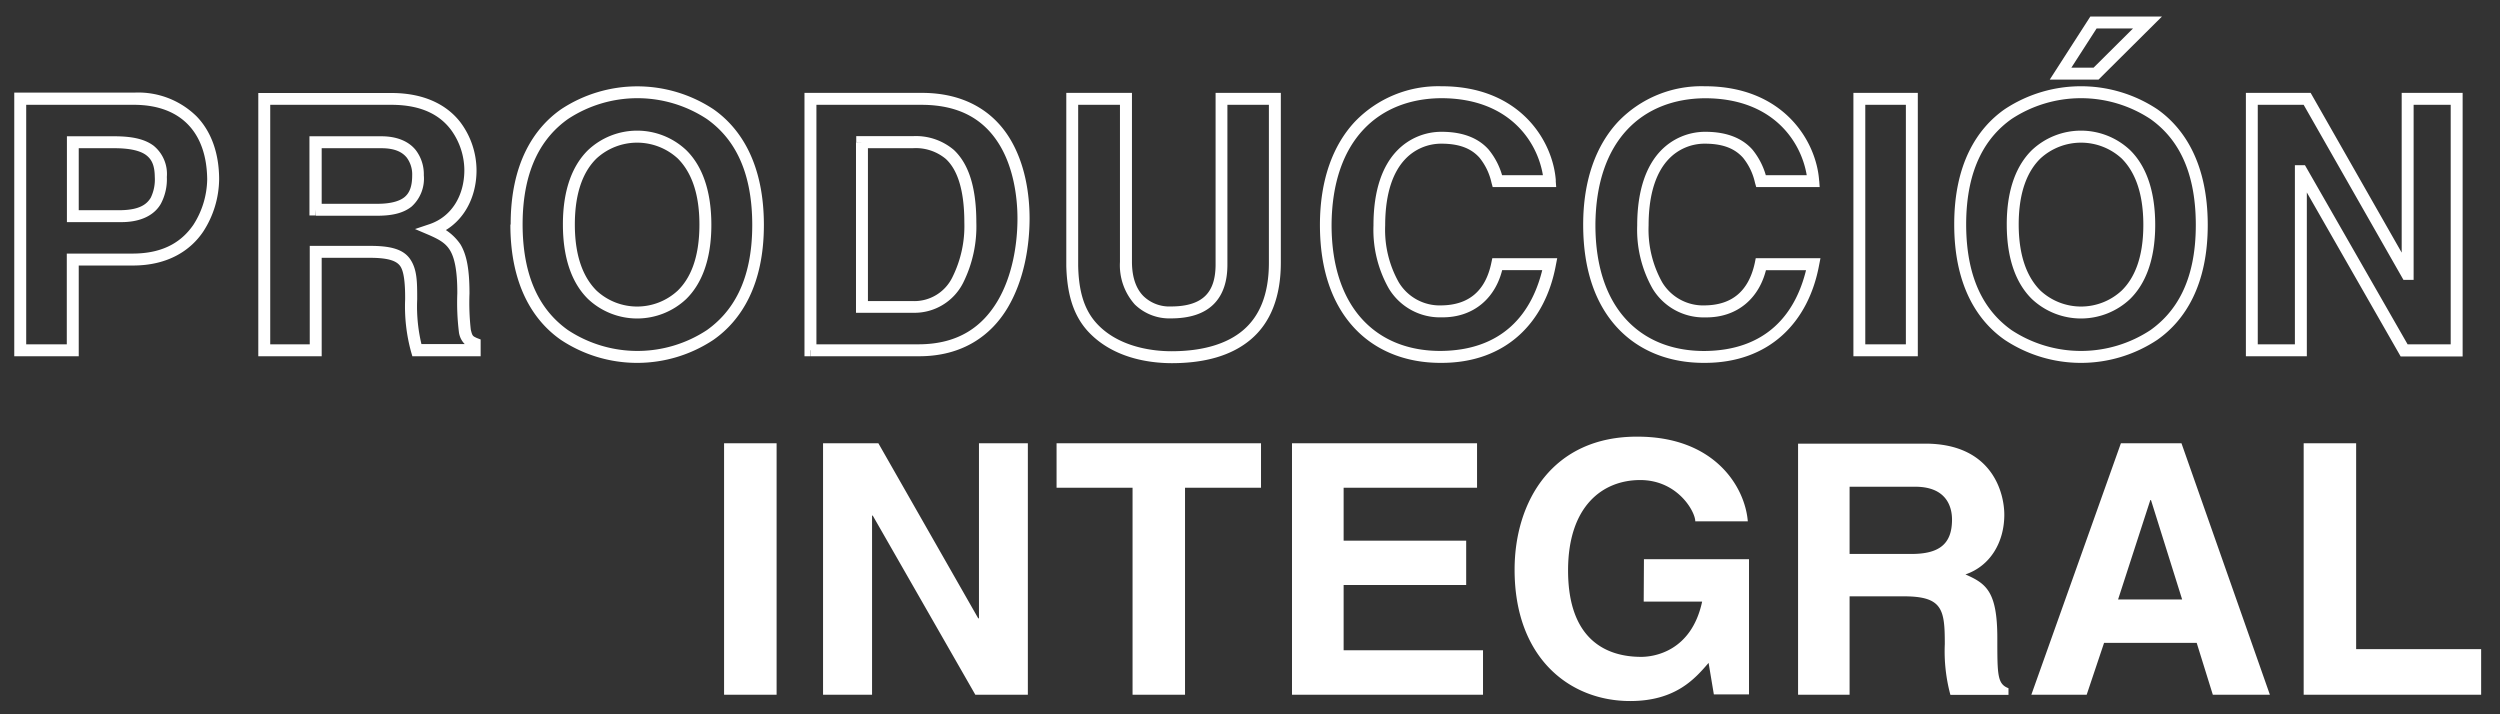
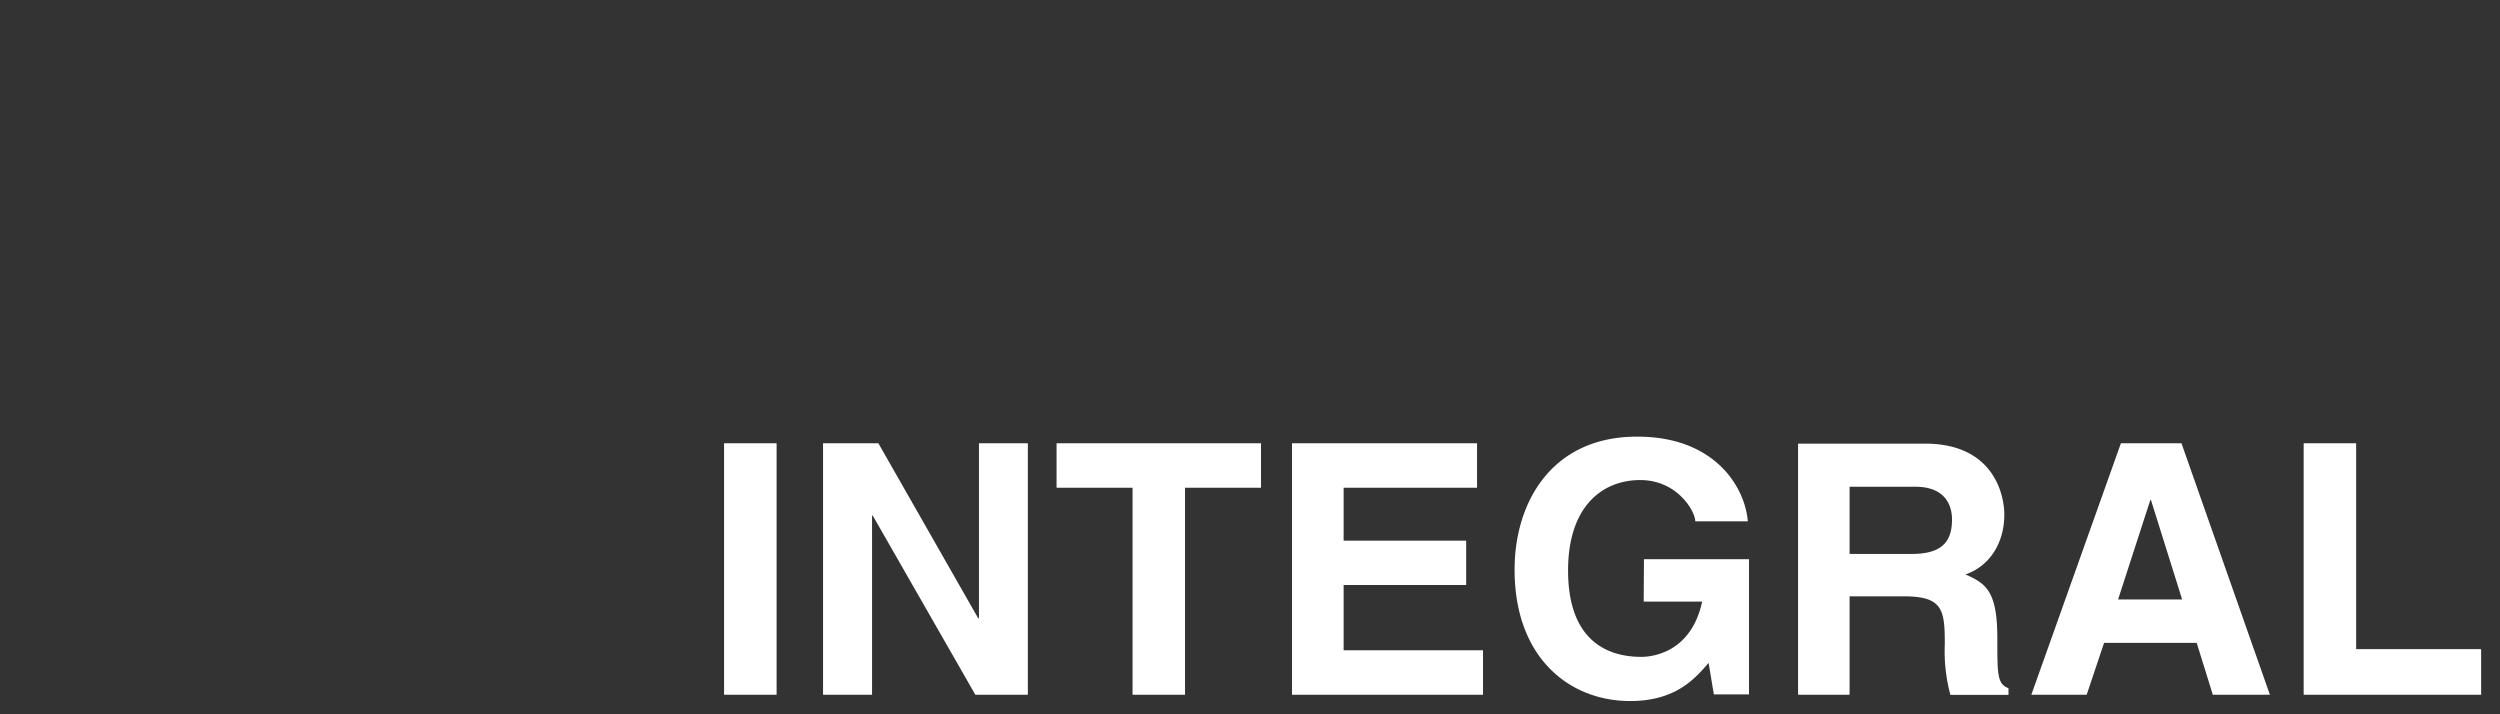
<svg xmlns="http://www.w3.org/2000/svg" id="Capa_2" data-name="Capa 2" viewBox="0 0 418.81 119.62">
  <rect x="0" y="0" width="418.81" height="119.62" fill="#333333" stroke="none" />
  <defs>
    <style>.cls-1{fill:#fff;}</style>
  </defs>
  <path class="cls-1" d="M394.71,74.26h-8.79v42.12h29.73v-7.63H394.71Zm-34.48,9.51h.11l5.22,16.65H354.83Zm-7.75,23.93H368l2.7,8.68h9.56L365.45,74.26H355.3l-15,42.12h9.27ZM309.85,92.8V81.54h11c5.17,0,6.16,3.28,6.16,5.51,0,4.16-2.23,5.75-6.8,5.75Zm-8.63,23.58h8.63V99.9h9.09c6.51,0,6.86,2.22,6.86,8a28,28,0,0,0,.94,8.51h9.73v-1.12c-1.87-.7-1.87-2.23-1.87-8.38,0-7.86-1.88-9.15-5.34-10.68,4.16-1.41,6.51-5.4,6.51-10,0-3.64-2-11.91-13.26-11.91H301.22Zm-25.86-15.6h9.79c-1.82,8.5-8.27,9.26-10.2,9.26-6,0-12.26-3-12.26-14.48,0-10.8,5.81-15.14,12.08-15.14S284,85.7,284,87.34h8.8c-.47-5.8-5.57-14.19-18.48-14.19-14.19-.06-20.59,10.79-20.59,22.29,0,14.78,9.21,22,19.36,22,7.68,0,10.91-3.81,13.14-6.39l.88,5.28H293V93.68h-17.6ZM247.44,74.26h-31v42.12h32v-7.45H225.09V98h20.53V90.57H225.09V81.71h22.35Zm-48.92,7.45h12.73V74.26H177v7.45h12.73v34.67h8.79ZM164,103.59h-.12L147.15,74.26h-9.27v42.12h8.21v-30h.12l17.18,30h8.8V74.26H164Zm-33.9-29.33h-8.8v42.12h8.8Z" />
-   <path class="cls-1" d="M403.34,45.89v-1h-.12v1l.87-.5-17-29.83H376.24V59.68h10.21v-31h-1v1h.11v-1l-.86.5,17.47,30.54h10.38V15.56H402.34V45.89h1v0h1V17.56h6.21V57.68h-7.22l-17.19-30h-1.69v30h-6.22V17.56h7.69l16.72,29.33h1.7v-1ZM359.76,3.77v-1h-9.58l-6.8,10.57h8.17L362.18,2.77h-2.42v1l-.71-.71-8.33,8.28H347l4.23-6.57h8.49v-1l-.71-.71ZM337.18,37.62h1c0-5.72,1.61-9.08,3.64-11.07a10.06,10.06,0,0,1,13.61,0c2,2,3.62,5.35,3.63,11.07s-1.6,9.08-3.63,11.06a10,10,0,0,1-13.61,0c-2-2-3.63-5.35-3.64-11.06h-2c0,6.07,1.74,10.07,4.24,12.5a12,12,0,0,0,16.39,0c2.5-2.43,4.25-6.43,4.24-12.5s-1.74-10.07-4.24-12.5a12,12,0,0,0-16.39,0c-2.5,2.43-4.25,6.42-4.24,12.5Zm-8.8,0h-1c0,10.12,3.82,16.08,8.45,19.31a23.1,23.1,0,0,0,25.57,0c4.63-3.23,8.47-9.19,8.45-19.31S366,21.54,361.4,18.3a23.15,23.15,0,0,0-25.57,0c-4.63,3.24-8.47,9.19-8.45,19.32h2c0-9.64,3.51-14.78,7.6-17.68a21.14,21.14,0,0,1,23.27,0c4.09,2.9,7.58,8,7.6,17.68s-3.51,14.77-7.6,17.68a21.14,21.14,0,0,1-23.27,0c-4.09-2.91-7.58-8-7.6-17.68Zm-8.1-21.06v-1h-9.79V59.68h10.79V15.56h-1v1h-1V57.68h-6.8V17.56h7.8v-1h0ZM303.75,30.35l1-.08c-.45-6.64-6-15.85-19.18-15.82a19.32,19.32,0,0,0-14.47,5.91c-3.69,3.93-5.89,9.77-5.88,17.32s2.06,13.25,5.68,17.18,8.73,5.94,14.56,5.93c11,.05,17.52-6.88,19.28-16.36l.23-1.18H294.13l-.16.8c-1.05,4.79-3.88,7.05-8.35,7.11a8,8,0,0,1-7.17-3.88,18.1,18.1,0,0,1-2.27-9.49c0-5.78,1.5-9.17,3.36-11.13a8.29,8.29,0,0,1,6.08-2.59c3.43,0,5.22,1.07,6.38,2.36a10.07,10.07,0,0,1,2,4.18l.21.73h10.63l-.08-1.07-1,.08v-1H295v1l1-.27a12.08,12.08,0,0,0-2.41-5c-1.52-1.73-4-3-7.88-3a10.33,10.33,0,0,0-7.53,3.21c-2.3,2.42-3.91,6.4-3.91,12.51a20,20,0,0,0,2.58,10.56,10,10,0,0,0,8.86,4.81c5.27.07,9.24-3.19,10.31-8.71l-1-.2v1h8.8v-1l-1-.19c-1.76,8.82-7.2,14.67-17.31,14.73-5.39,0-9.88-1.8-13.09-5.28s-5.15-8.74-5.15-15.83c.08-14.33,8-21.16,18.35-21.23,12.09,0,16.7,8.18,17.19,14l1-.07v0Zm-44.11,0,1-.08c-.46-6.64-6-15.85-19.18-15.82A19.36,19.36,0,0,0,227,20.36c-3.69,3.93-5.88,9.77-5.88,17.32s2.07,13.25,5.68,17.18,8.74,5.94,14.56,5.93c11,.05,17.53-6.88,19.28-16.36l.23-1.18H250l-.17.8c-1,4.79-3.88,7.05-8.34,7.11a8,8,0,0,1-7.17-3.88,17.91,17.91,0,0,1-2.27-9.49c0-5.78,1.5-9.17,3.36-11.13a8.29,8.29,0,0,1,6.08-2.59c3.42,0,5.22,1.07,6.37,2.36a10.1,10.1,0,0,1,2,4.18l.2.73h10.64l-.08-1.07-1,.08v-1h-8.8v1l1-.27a12,12,0,0,0-2.42-5c-1.51-1.73-4-3-7.87-3A10.3,10.3,0,0,0,234,25.28c-2.31,2.42-3.92,6.4-3.91,12.51a19.9,19.9,0,0,0,2.58,10.56,10,10,0,0,0,8.86,4.81c5.26.07,9.24-3.19,10.3-8.71l-1-.2v1h8.8v-1l-1-.19c-1.77,8.82-7.21,14.67-17.32,14.73-5.38,0-9.88-1.8-13.08-5.28s-5.16-8.74-5.16-15.83c.09-14.33,8-21.16,18.36-21.23,12.08,0,16.7,8.18,17.18,14l1-.07v0Zm-46-13.79v-1h-10V44.3c0,2.41-.57,4.11-1.69,5.23s-2.94,1.81-5.81,1.81a6.22,6.22,0,0,1-4.58-1.73c-1.15-1.15-1.92-3-1.93-5.72V15.56h-11v29h0c.12,4.33,1,8,3.53,10.84,4.08,4.5,10.11,5.43,14.13,5.44,5.44,0,10-1.21,13.28-4s5-7.11,5-12.84V15.56h-1v1h-1V44c0,5.36-1.59,9-4.32,11.32s-6.82,3.52-12,3.52c-3.73,0-9.2-.93-12.63-4.77-2.07-2.33-2.92-5.45-3-9.57l-1,0h1V17.56h7V43.89a9.85,9.85,0,0,0,2.5,7.13,8.3,8.3,0,0,0,6,2.32c3.17,0,5.6-.77,7.22-2.4s2.29-3.94,2.28-6.64V17.56h8v-1h0Zm-69.21,7.27v1h8.45a7.85,7.85,0,0,1,5.56,1.79c1.67,1.54,3.11,4.57,3.11,10.65a19.19,19.19,0,0,1-2,9.17,7.09,7.09,0,0,1-6.59,4h-7.56V23.83h-1v0h-1V52.4H153a9.14,9.14,0,0,0,8.34-5,21.16,21.16,0,0,0,2.22-10.15c0-6.36-1.51-10-3.75-12.12a9.81,9.81,0,0,0-6.92-2.32h-9.45v1Zm-8.62,34.85v1H154c7.27,0,12.06-3.5,14.81-8.13s3.66-10.28,3.67-14.93c0-4.11-.74-9.28-3.39-13.55s-7.36-7.54-14.74-7.51H134.77V59.68h1v-1h1V17.56h17.59c6.81,0,10.66,2.81,13,6.57s3.09,8.62,3.09,12.49c0,4.39-.89,9.75-3.39,13.9s-6.47,7.13-13.09,7.16H135.77v1h0ZM95.3,37.62h1c0-5.72,1.6-9.08,3.63-11.07a10.06,10.06,0,0,1,13.61,0c2,2,3.63,5.35,3.63,11.07s-1.6,9.08-3.63,11.06a10,10,0,0,1-13.61,0c-2-2-3.63-5.35-3.63-11.06h-2c0,6.07,1.74,10.07,4.24,12.5a12,12,0,0,0,16.39,0c2.5-2.43,4.25-6.43,4.24-12.5s-1.74-10.07-4.24-12.5a12,12,0,0,0-16.39,0c-2.5,2.43-4.25,6.42-4.24,12.5Zm-8.8,0h-1c0,10.12,3.82,16.08,8.45,19.31a23.1,23.1,0,0,0,25.57,0c4.63-3.23,8.47-9.19,8.45-19.31s-3.82-16.08-8.45-19.32A23.15,23.15,0,0,0,94,18.3c-4.63,3.24-8.47,9.19-8.45,19.32h2c0-9.64,3.51-14.78,7.6-17.68a21.14,21.14,0,0,1,23.27,0c4.09,2.9,7.58,8,7.6,17.68s-3.51,14.77-7.6,17.68a21.14,21.14,0,0,1-23.27,0c-4.09-2.91-7.58-8-7.6-17.68ZM52.89,35.1h1V24.83h10c2.38,0,3.55.72,4.24,1.56a4.7,4.7,0,0,1,.92,3c0,1.92-.49,3-1.32,3.66s-2.3,1.09-4.48,1.09H52.89v1h0v1H63.22c2.39,0,4.32-.4,5.74-1.54A6.32,6.32,0,0,0,71,29.35a6.65,6.65,0,0,0-1.37-4.23c-1.1-1.36-3-2.3-5.79-2.29h-12V36.1h1ZM44.27,58.68v1h9.62V43.19H62c3.2,0,4.48.57,5.06,1.41s.83,2.7.81,5.57a28.77,28.77,0,0,0,1,8.79l.21.72H80.52V56.87l-.65-.25c-.67-.32-.74-.32-1-1.39a40.67,40.67,0,0,1-.22-6.06c0-4-.45-6.46-1.51-8.23a8.78,8.78,0,0,0-4.42-3.36l-.4.92.32,1c4.63-1.57,7.2-6,7.19-11a13.51,13.51,0,0,0-2.63-7.92c-2.09-2.78-5.79-5-11.63-5H43.27V59.68h1v-1h1V17.56H65.56c5.36,0,8.29,1.92,10,4.2a11.56,11.56,0,0,1,2.23,6.71c0,4.31-2.14,7.83-5.83,9.08l-2.44.82,2.35,1c1.72.76,2.78,1.35,3.52,2.57s1.23,3.33,1.22,7.19a40.67,40.67,0,0,0,.26,6.43,3.45,3.45,0,0,0,2.27,2.9l.35-.94h-1v.12H69.78v1l1-.29a27.21,27.21,0,0,1-.89-8.22c0-2.88,0-5-1.18-6.72S65.3,41.19,62,41.19H51.89V57.68H44.27v1h0ZM12.19,36.21h1V24.83h6c2.63,0,4.36.44,5.31,1.17s1.41,1.75,1.43,3.64a7,7,0,0,1-.68,3.49c-.66,1.08-1.83,2-4.89,2.08H12.19v1h0v1h8.15c3.51,0,5.63-1.34,6.61-3.08a8.72,8.72,0,0,0,1-4.49,6.1,6.1,0,0,0-2.23-5.24c-1.55-1.15-3.69-1.56-6.51-1.57h-8V37.21h1Zm0,7.27v1H22.28c5.94,0,9.71-2.6,11.79-5.72a16.39,16.39,0,0,0,2.64-8.71c0-4.33-1.3-8-3.76-10.54a13.92,13.92,0,0,0-10.32-4H2.39V59.68h10.8V43.48h-1v0h-1v14.2H4.39V17.56H22.63c7.68.08,12,4.63,12.08,12.49a14.47,14.47,0,0,1-2.3,7.59c-1.81,2.64-4.76,4.82-10.13,4.84H11.19v1Z" />
</svg>